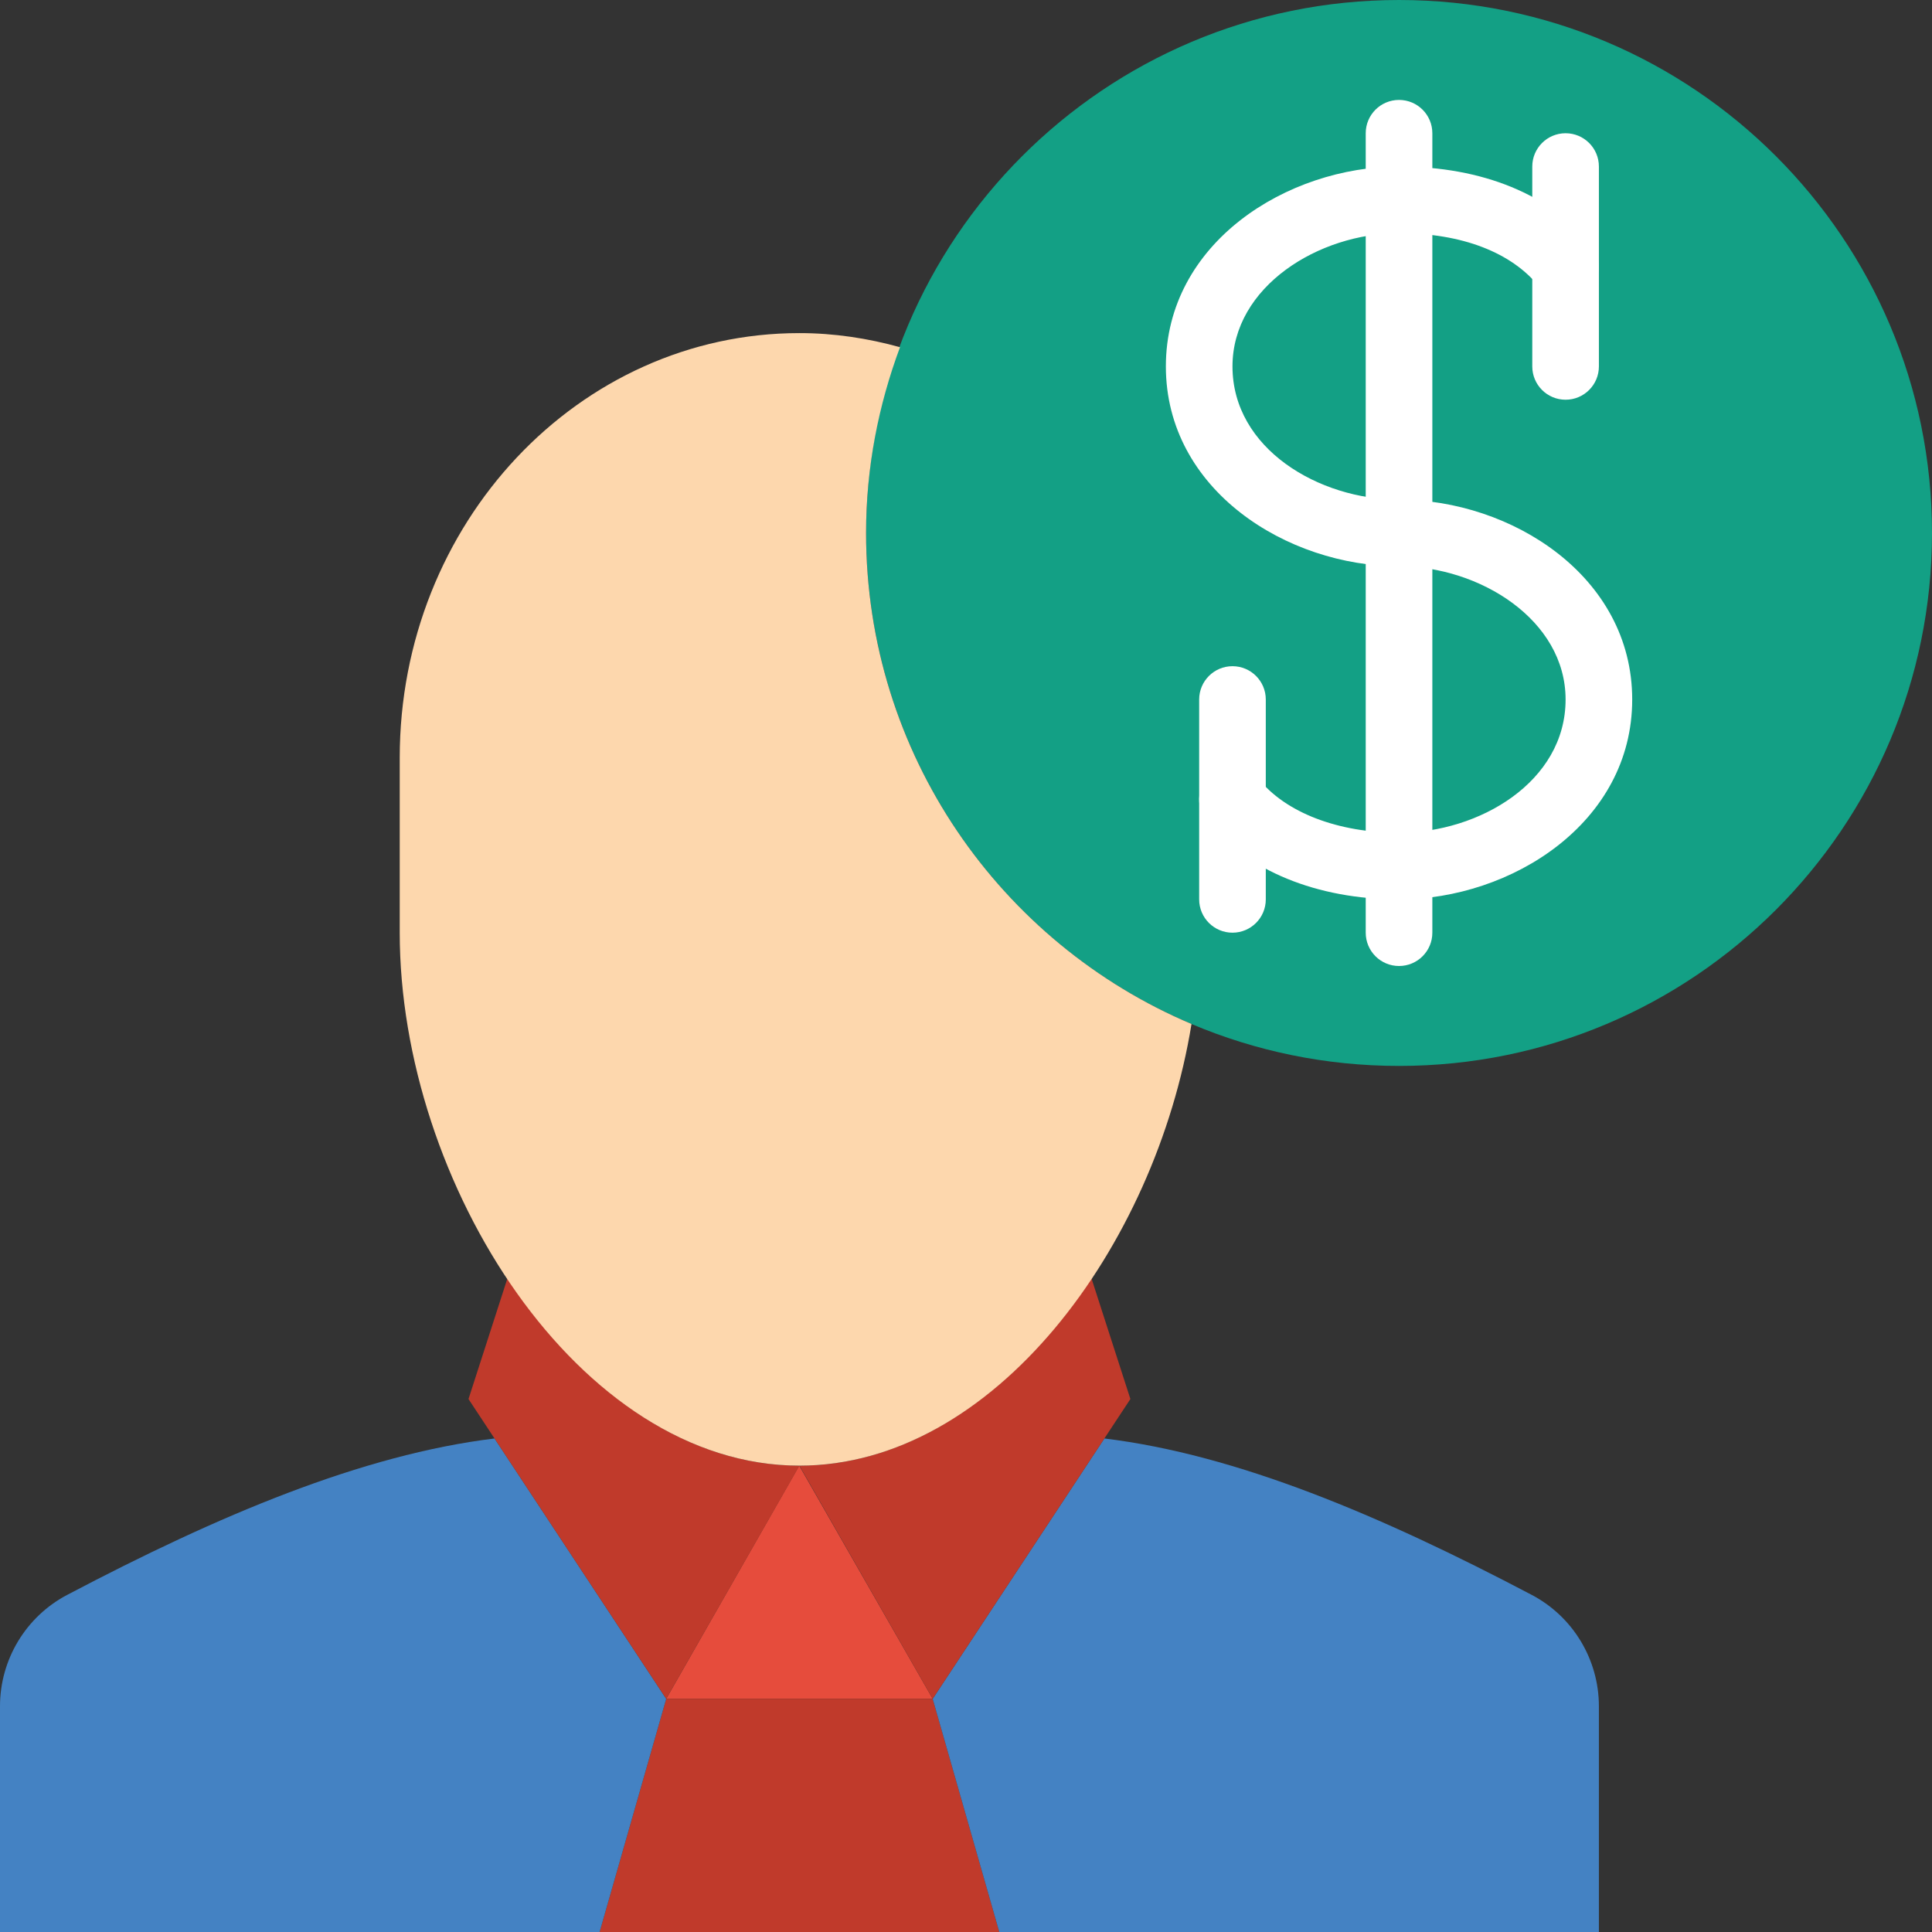
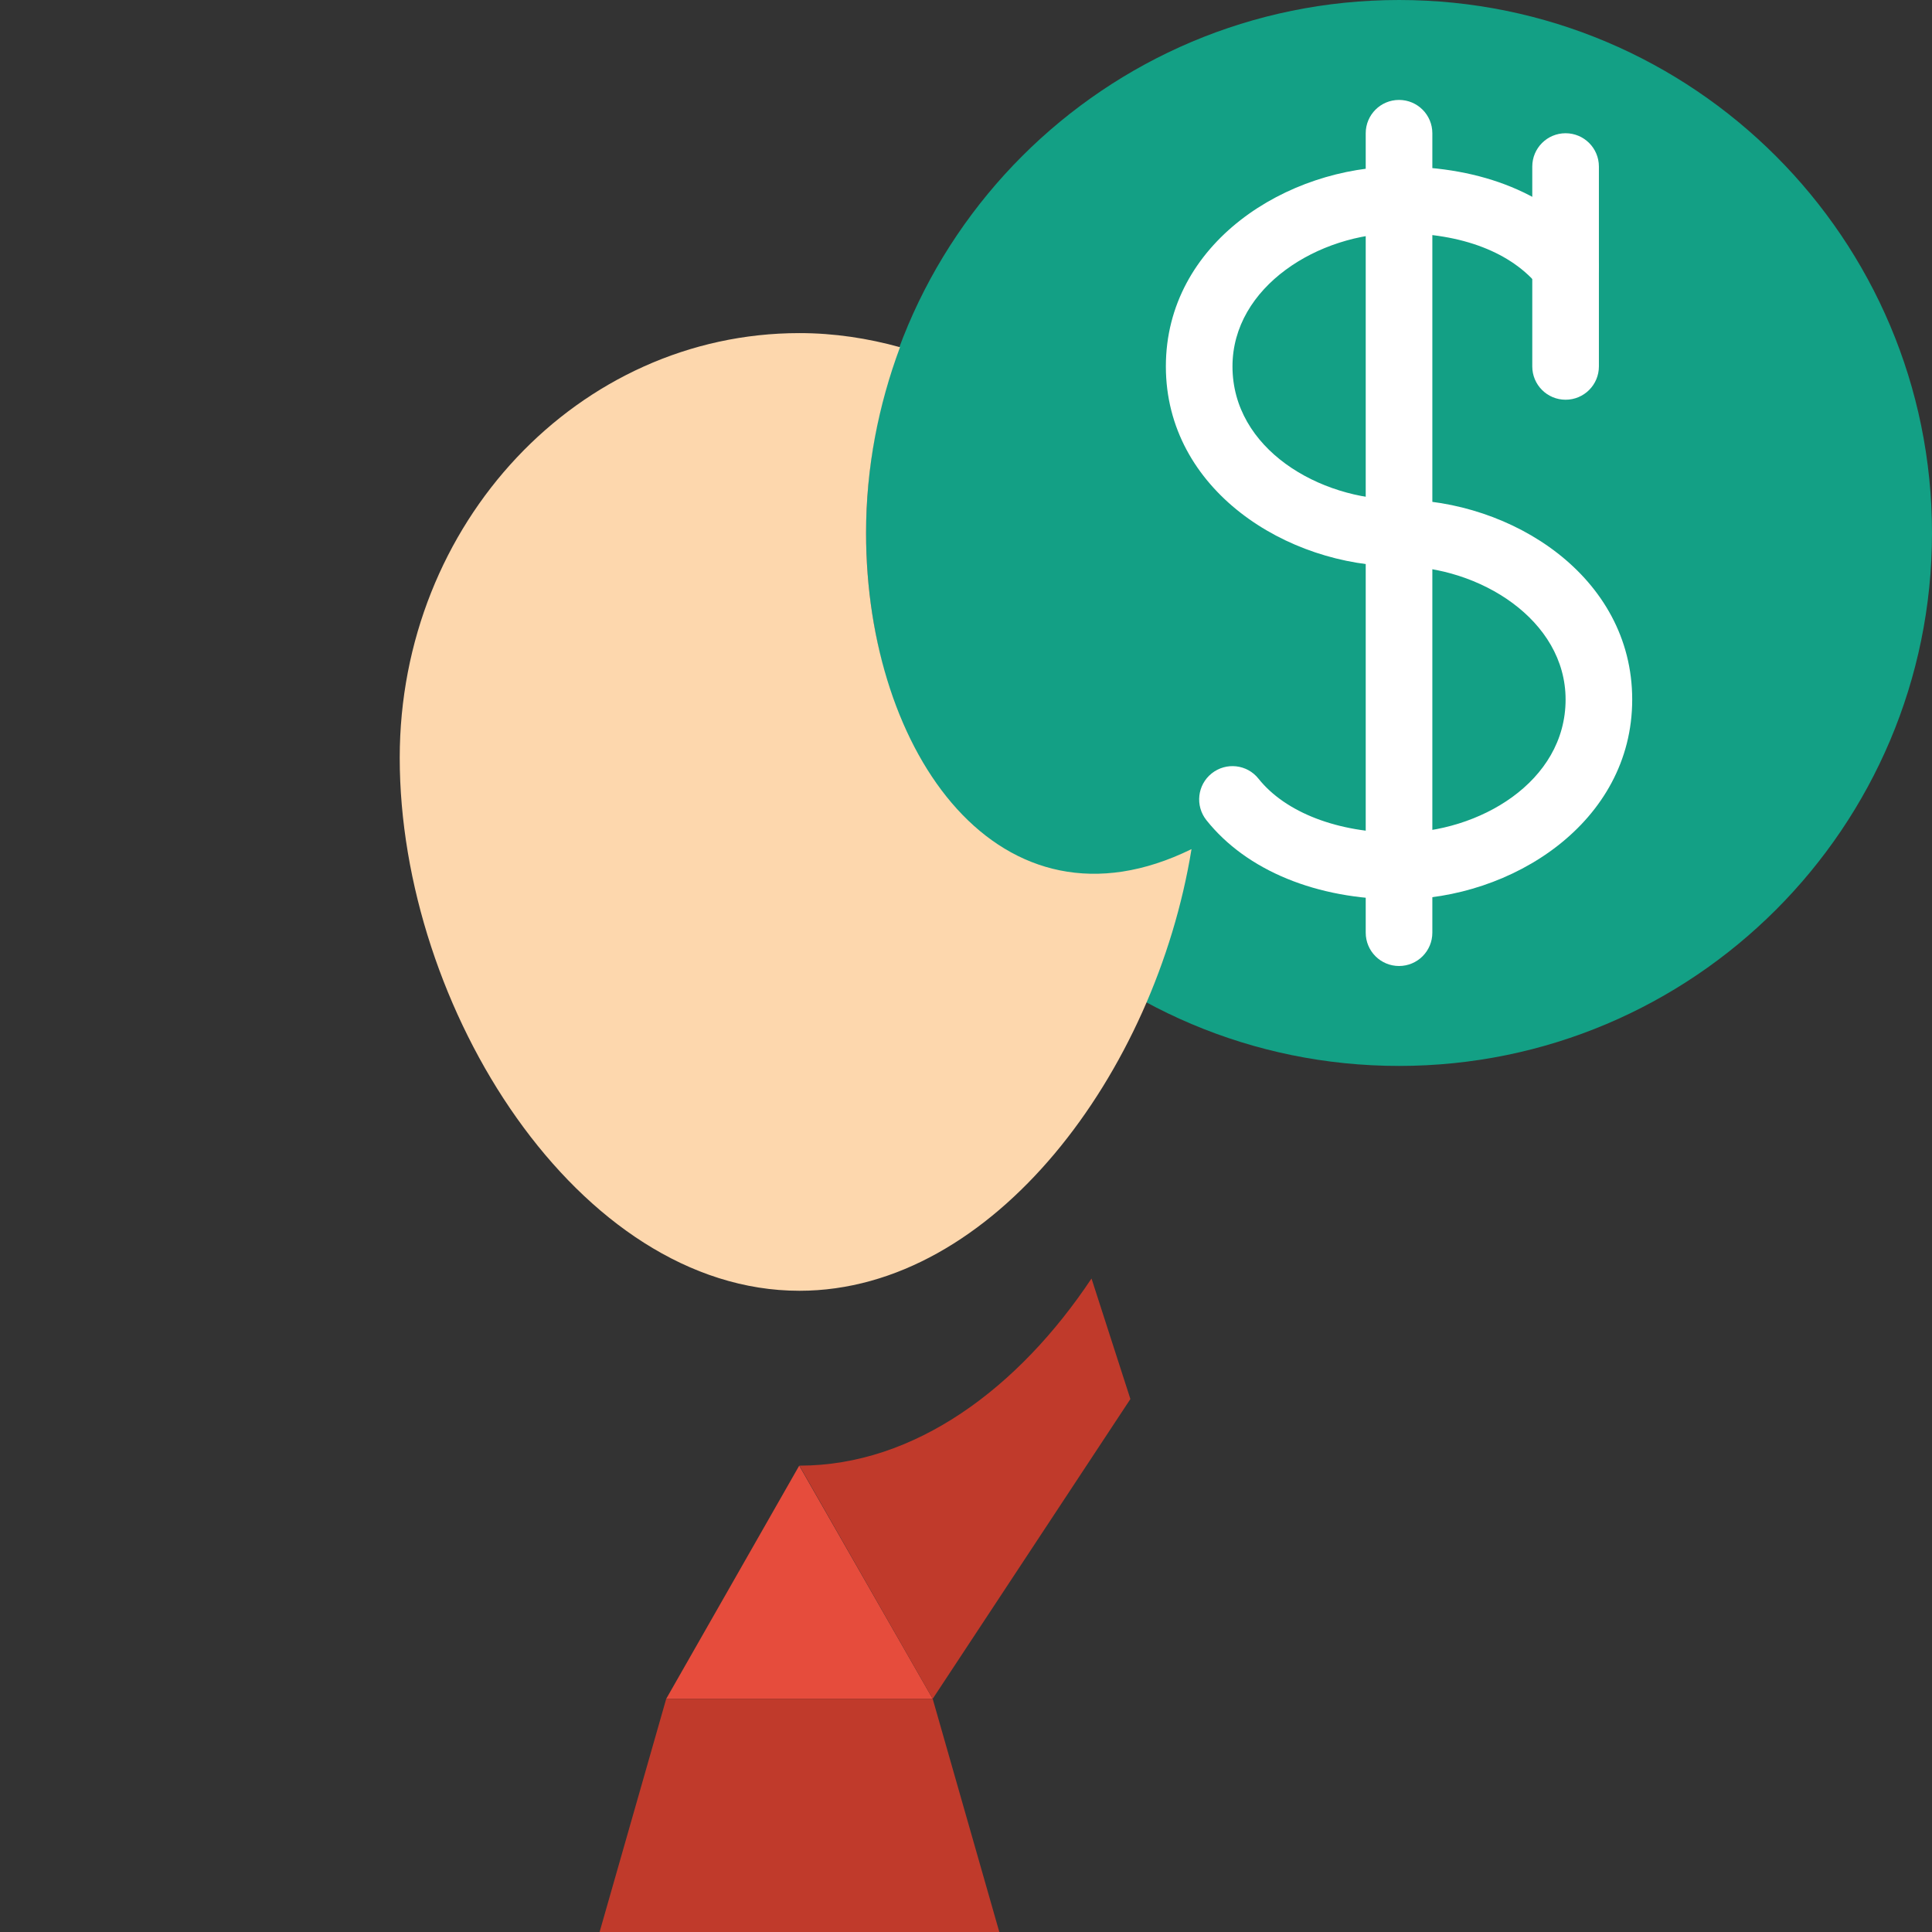
<svg xmlns="http://www.w3.org/2000/svg" height="800px" width="800px" version="1.1" id="Layer_1" viewBox="0 0 512 512" xml:space="preserve">
  <rect x="0" y="0" width="512" height="512" fill="#333333" stroke="none" />
  <g>
    <polygon style="fill:#E64C3C;" points="247.172,450.207 176.551,450.207 211.8,388.414  " />
    <polygon style="fill:#C03A2B;" points="158.896,512 176.551,450.207 247.172,450.207 264.827,512  " />
    <path style="fill:#13A085;" d="M512,141.241C512,63.232,448.759,0,370.758,0S229.517,63.232,229.517,141.241   s63.241,141.241,141.241,141.241S512,219.251,512,141.241" />
-     <path style="fill:#4482C3;" d="M17.797,422.664C6.859,428.42,0,439.807,0,452.175v59.825h158.897l17.655-61.793l-45.497-68.996   C95.956,385.491,57.901,401.557,17.797,422.664" />
-     <path style="fill:#C03A2B;" d="M134.46,338.819l-10.302,31.938l52.392,79.448l35.31-61.793   C181.273,388.412,153.793,367.844,134.46,338.819" />
-     <path style="fill:#4482C3;" d="M405.926,422.664c10.937,5.756,17.796,17.143,17.796,29.511v59.825H264.826l-17.655-61.793   l45.497-68.996C327.767,385.491,365.823,401.557,405.926,422.664" />
    <path style="fill:#C03A2B;" d="M289.263,338.819l10.302,31.938l-52.392,79.448l-35.31-61.793   C242.45,388.412,269.93,367.844,289.263,338.819" />
-     <path style="fill:#FDD7AD;" d="M229.517,141.241c0-17.346,3.275-33.88,8.995-49.231c-8.527-2.357-17.426-3.734-26.65-3.734   c-58.5,0-105.931,50.388-105.931,112.552v46.345c0,66.304,47.431,141.241,105.931,141.241c51.456,0,94.305-57.962,103.901-117.045   C265.074,249.927,229.517,199.733,229.517,141.241" />
+     <path style="fill:#FDD7AD;" d="M229.517,141.241c0-17.346,3.275-33.88,8.995-49.231c-8.527-2.357-17.426-3.734-26.65-3.734   c-58.5,0-105.931,50.388-105.931,112.552c0,66.304,47.431,141.241,105.931,141.241c51.456,0,94.305-57.962,103.901-117.045   C265.074,249.927,229.517,199.733,229.517,141.241" />
    <g>
      <path style="fill:#FFFFFF;" d="M370.758,256c-4.873,0-8.828-3.946-8.828-8.828V35.31c0-4.882,3.955-8.828,8.828-8.828    s8.828,3.946,8.828,8.828v211.862C379.586,252.054,375.631,256,370.758,256" />
      <path style="fill:#FFFFFF;" d="M370.758,238.345c-21.804,0-40.413-7.645-51.041-20.983c-3.037-3.814-2.419-9.366,1.395-12.403    c3.814-3.037,9.375-2.419,12.403,1.404c7.159,8.978,21.08,14.327,37.244,14.327c21.23,0,44.138-13.497,44.138-35.31    c0-21.124-22.819-35.31-44.138-35.31c-29.723,0-61.793-20.25-61.793-52.966s32.071-52.966,61.793-52.966    c22.131,0,40.254,7.45,51.041,20.983c3.037,3.814,2.419,9.366-1.395,12.403c-3.814,3.028-9.375,2.419-12.403-1.404    c-7.371-9.242-20.595-14.327-37.244-14.327c-21.319,0-44.138,14.186-44.138,35.31c0,21.813,22.908,35.31,44.138,35.31    c29.722,0,61.793,20.25,61.793,52.966S400.481,238.345,370.758,238.345" />
      <path style="fill:#FFFFFF;" d="M414.896,105.931c-4.873,0-8.828-3.946-8.828-8.828V44.138c0-4.882,3.955-8.828,8.828-8.828    c4.873,0,8.828,3.946,8.828,8.828v52.966C423.724,101.985,419.769,105.931,414.896,105.931" />
-       <path style="fill:#FFFFFF;" d="M326.62,247.172c-4.873,0-8.828-3.946-8.828-8.828v-52.966c0-4.882,3.955-8.828,8.828-8.828    c4.873,0,8.828,3.946,8.828,8.828v52.966C335.448,243.226,331.493,247.172,326.62,247.172" />
    </g>
  </g>
</svg>